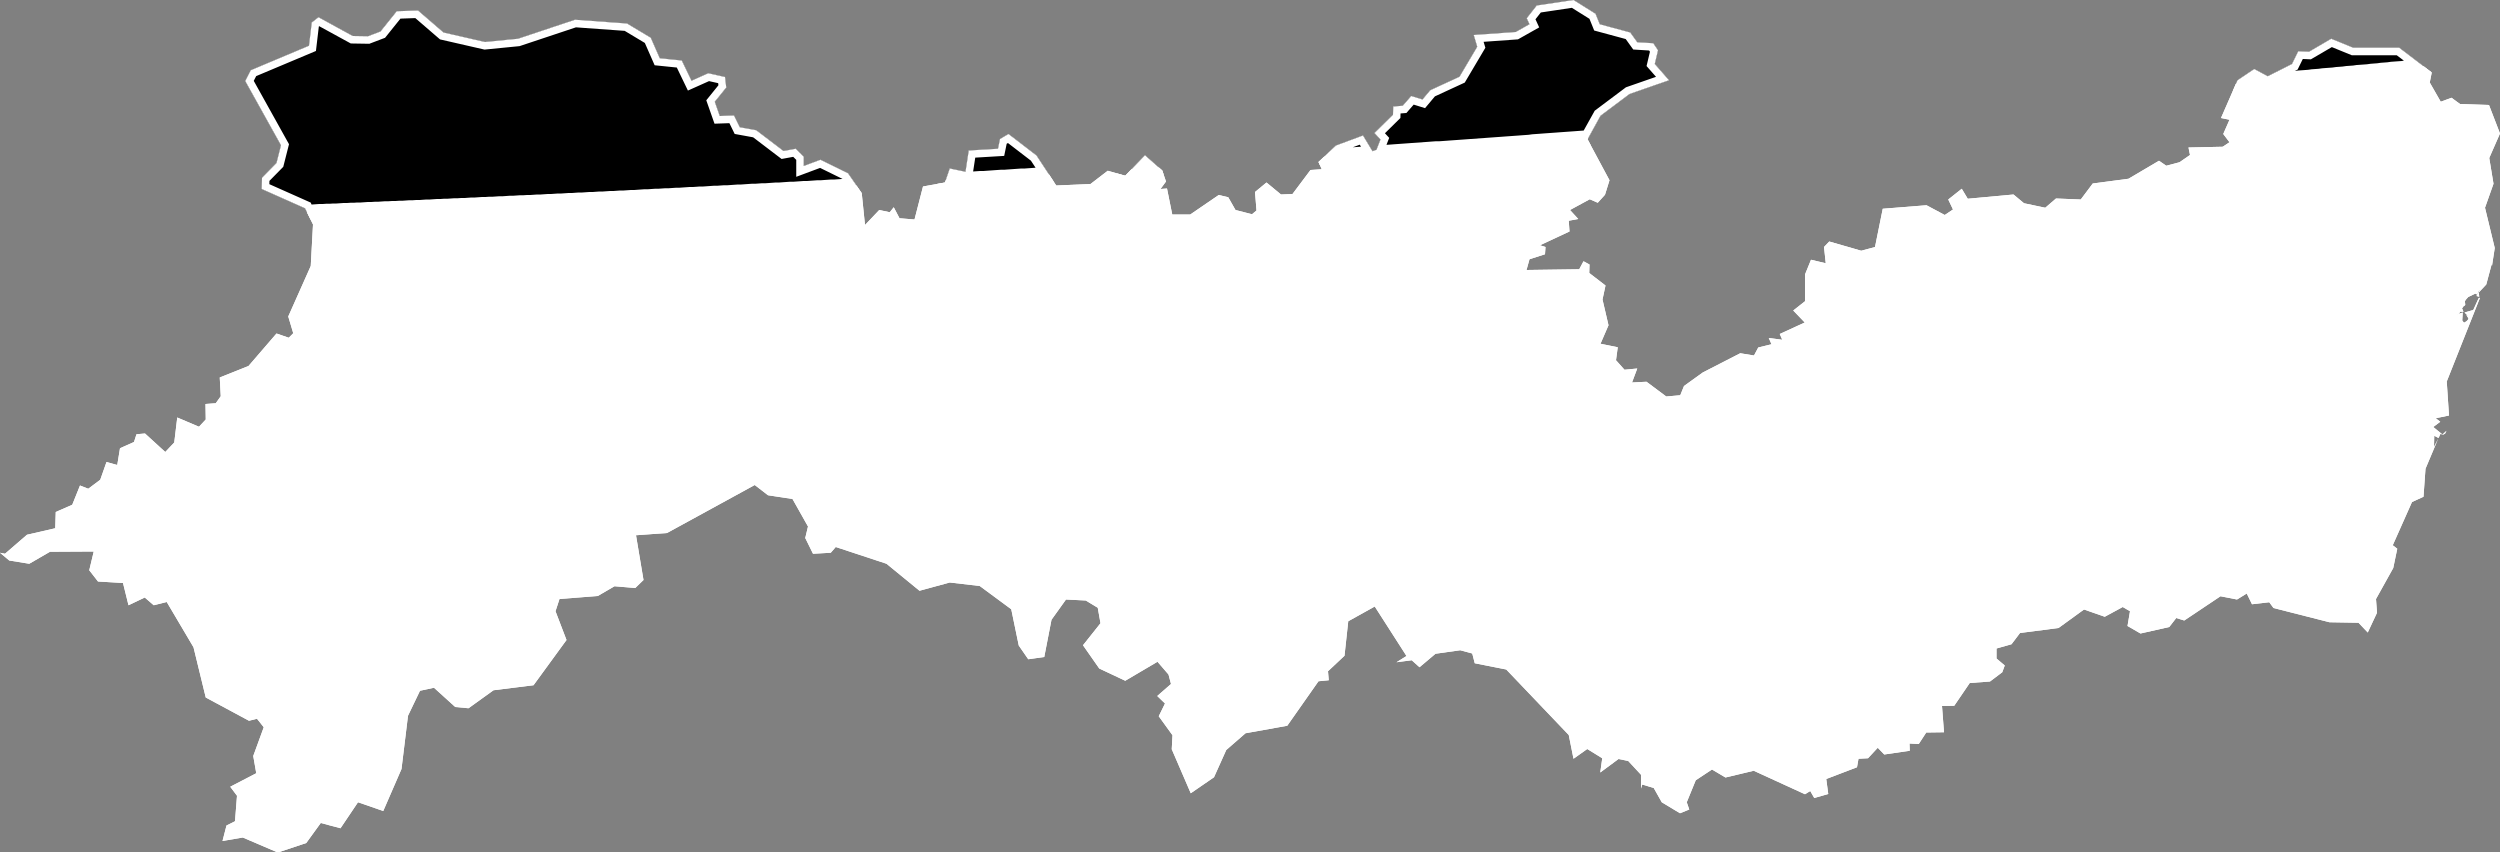
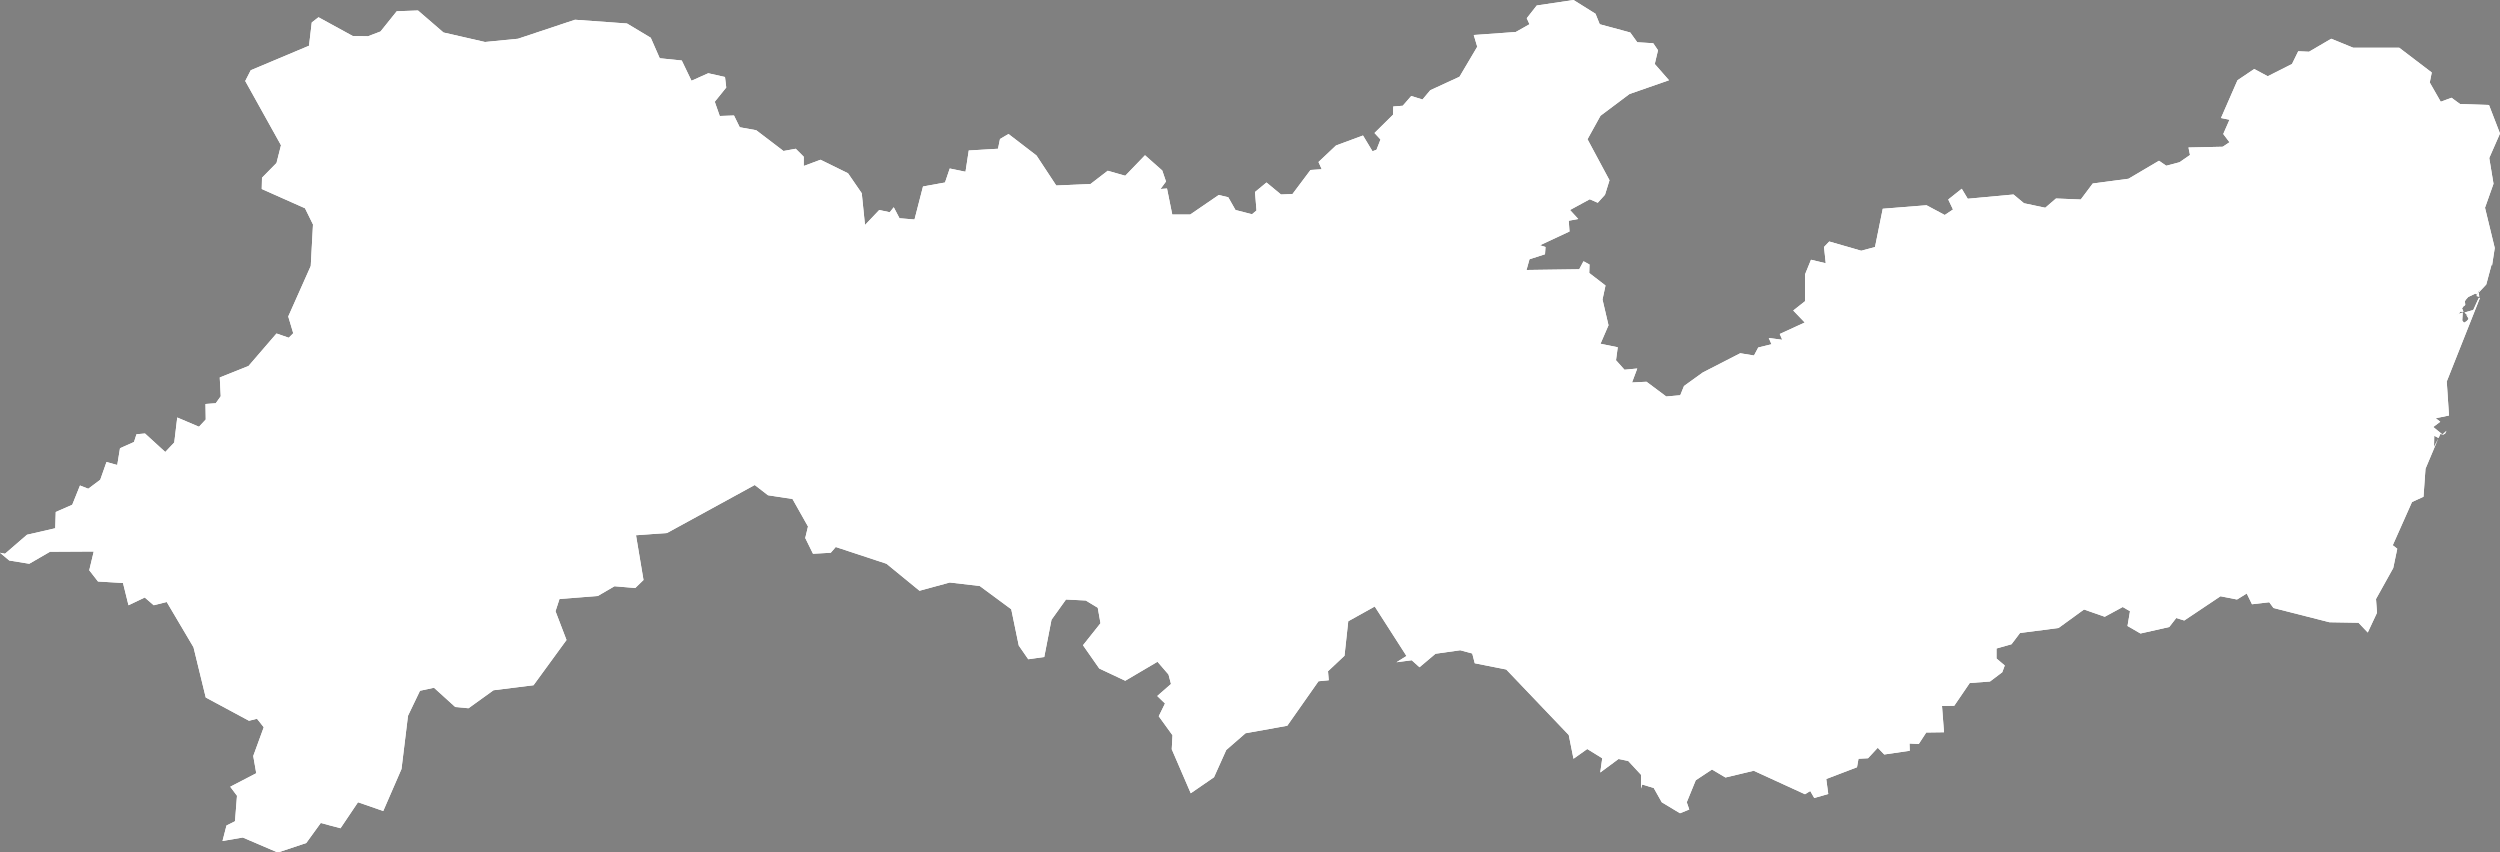
<svg xmlns="http://www.w3.org/2000/svg" xmlns:xlink="http://www.w3.org/1999/xlink" viewBox="0 0 1000 341">
  <rect x="0" y="0" width="1000" height="341" fill="#808080" stroke="none" />
  <defs>
-     <path id="area" d="M 42.6 184.8 L 46.9 186 48 179.3 53.6 176.8 54.6 173.7 58 173.4 66.1 180.8 69.7 177 70.9 167 79.6 170.7 82.3 167.8 82.2 161.6 86.3 161.3 88.3 158.5 87.9 151 99.4 146.4 110.6 133.4 115.5 135.1 117.3 133.3 115.3 126.6 124.3 106.4 125.2 89.8 122 83.3 104.7 75.6 104.8 71.1 110.6 65.2 112.4 58.1 98.1 32.4 100.3 28.1 123.6 18.3 124.7 9 127.4 6.9 141.1 14.4 147.2 14.5 152.2 12.6 158.7 4.5 167.2 4.2 177.4 13 194 16.8 207.2 15.5 230 7.9 250.8 9.4 260.3 15.1 263.9 23.3 272.7 24.2 276.6 32.3 283.3 29.3 290 30.8 290.5 35 285.9 40.7 287.9 46.4 293.6 46.2 295.9 50.9 302.5 52.1 313.4 60.4 318.3 59.5 321.5 62.7 321.5 66.4 328.2 63.9 339.2 69.3 344.7 77.3 346 90 351.7 84 355.9 84.9 357.5 82.9 359.8 87.3 365.8 87.8 369.2 74.6 378 73 379.9 67.4 386.2 68.7 387.5 60.2 399.2 59.5 400 55.6 403.4 53.6 414.6 62.2 422.5 74.2 436.2 73.6 443.1 68.3 450.1 70.3 458 62.1 464.9 68.2 466.4 72.6 464.2 75.6 466.8 75.4 468.9 85.8 476.1 85.8 487.5 78 491.3 78.9 494.2 84 500.8 85.7 502.6 84.2 502 76.8 506.6 73 512.4 77.8 517 77.6 524.2 68 528.7 67.7 527.4 64.8 534.4 58.2 545.2 54.2 549 60.5 550.6 59.9 552.2 55.8 549.8 53.2 557.2 45.9 557.3 42.6 561.1 42.3 564.5 38.4 569 39.8 572.1 36.1 583.8 30.7 590.9 18.7 589.5 14 606.3 12.8 611.8 9.7 610.7 7.3 614.7 2.2 629.4 0 638.2 5.5 639.9 9.7 652.1 13 654.9 16.9 661.3 17.3 663.2 20.1 661.9 25.6 667.6 32.1 651.8 37.6 640.2 46.3 635 55.7 643.8 72.1 642 77.9 639.1 81.1 635.9 79.7 628 84 631.3 87.6 627.5 88.3 627.8 92.6 616 98.1 618.2 98.8 618 101.7 611.8 103.7 610.6 108 631.7 107.7 633.4 104.5 635.8 105.8 635.7 109.2 642.2 114.2 641 119.8 643.4 130.1 640.2 137.5 647.1 138.9 646.4 144.1 649.8 147.9 654.9 147.4 652.8 153 658.6 152.7 666.5 158.6 672.1 158.1 673.6 154.4 681.1 149 696.1 141.3 701.6 142.2 703.3 139 708.6 137.7 707.5 135.2 712.9 135.9 711.9 133.6 721.9 129 717.3 124.2 722 120.5 722 109.8 724.4 103.9 730.3 105.3 729.6 98.8 731.7 96.6 744.5 100.3 750 98.8 753.1 83.5 770.6 82.1 777.9 86 781.2 83.8 779.3 79.8 784.7 75.5 787.1 79.5 805.4 77.8 809.6 81.3 818.1 83.1 822.4 79.4 832.3 79.8 837.1 73.4 851.4 71.5 863.6 64.3 866.5 66.3 871.8 64.9 876 62 875.4 59 889.1 58.7 891.8 56.9 889.3 53.6 891.8 47.9 888.4 47.2 895 32.1 901.7 27.6 907.1 30.5 916.8 25.6 919.3 20.5 923.6 20.7 932.5 15.5 941.3 19.1 959.7 19.1 972.7 29 971.9 33 976.3 40.7 980.6 39.1 984 41.6 995.6 42 1000 53.4 995.7 63.2 997.4 73.5 994 83.1 997.9 99.2 996.8 106.3 996.7 105.6 994.5 113.8 991.5 117 991.7 118.7 990.6 118.4 991.8 116.2 991.7 115.9 990.8 117.8 990.3 117.5 990.1 117.5 990 117.5 987.3 118.8 987.2 118.9 986.4 119.8 986 120.4 986 120.9 986.1 121.9 986 122.1 986 122.3 985.6 122.2 985 123.2 984.9 123.1 984.7 123 985.4 124.7 984.1 124.7 983.5 125.5 983 125.6 982.7 125.8 985.1 125 984.9 128.2 985.6 129.1 986.6 128.5 987.1 128 987.4 127.4 986.5 125.9 987.5 126.6 985.8 125 989.3 124 991.4 119.4 991.6 119.2 992 119.1 978.7 152.6 979.6 166.2 974.3 167.3 976.1 168.7 973.3 170.8 977 173.8 978.6 172.3 978 173.5 977.1 173.9 976.2 173.5 975.4 175.2 973.7 174.3 973.6 178.8 975.3 175.4 970.2 187.5 969.4 198.7 964.8 200.8 957.1 218.1 958.9 219.5 957.3 227.2 950.4 239.6 950.8 245.1 947.1 253 943.4 249.1 931.8 248.9 909.4 243.2 907.7 240.9 900.8 241.7 898.7 237.4 894.8 239.8 888.2 238.5 873.7 248.2 870.5 247.2 867.7 250.8 856.2 253.4 851 250.4 852 244.5 849.1 242.8 841.9 246.7 833.6 243.8 823.4 251.2 808 253.2 804.6 257.7 798.6 259.4 798.6 263.4 801.9 266.2 800.9 268.9 796 272.6 787.9 273.2 781.7 282.3 776.8 282.4 777.6 292.9 770.5 293 767.5 297.6 763.8 297.4 763.9 300.3 753.7 301.8 751.1 299.1 747.2 303.3 743.4 303.5 742.8 306.9 730.5 311.6 731.3 317.6 725.7 319.2 724.1 316.4 722 317.7 701.5 308.3 690.2 311 684.8 307.8 678.3 312.1 674.7 320.9 675.7 323.8 672 325.3 664.7 320.9 661.5 315.2 656.9 313.8 656.4 315.4 656.4 309.9 651.3 304.4 647.4 303.6 640.1 309 640.9 303.3 634.9 299.6 629.4 303.5 627.5 294 602.5 267.8 589.9 265.3 588.9 261.4 584.1 260.1 574.2 261.5 567.8 266.9 564.7 264.1 558.6 264.9 562.6 262.4 549.9 242.6 539.3 248.5 537.8 262.3 531.2 268.5 531.5 272.1 527.4 272.5 514.9 290.3 498.2 293.3 490.5 300 485.6 310.9 476.3 317.3 468.7 299.7 469 294.1 463.5 286.5 466 281.4 462.9 278.4 468.4 273.6 467.4 269.8 463 264.7 450.1 272.3 439.7 267.4 433.2 258.1 440.2 249.3 439.1 243.1 434.3 240.2 426.4 239.8 420.6 247.9 417.7 262.8 411.3 263.7 407.5 258.2 404.5 243.7 391.9 234.4 379.9 233 367.8 236.3 354.6 225.5 334.3 218.8 332.3 221.1 325.2 221.5 322.1 215.2 323.2 210.6 317 199.6 307.2 198.1 301.9 194 266.8 213.2 254.4 214.1 257.4 232 254.1 235.2 245.8 234.5 239.1 238.4 223.8 239.6 222.2 244.5 226.6 256 213.4 274.1 197.4 276.1 187.4 283.3 182.1 282.8 173.6 275.1 168 276.3 163.2 286.3 160.6 307.6 153.3 324.4 143.2 320.9 136.2 331.3 128.3 329.2 122.5 337.2 111.1 341 97.1 335 89 336.4 90.6 330.2 94 328.5 94.8 318.3 92.1 314.7 102.5 309.3 101.3 302.4 105.5 290.9 102.8 287.5 99.6 288.3 82.3 279 77.4 258.9 66.7 240.8 61.5 242.1 57.9 239 51.4 242.1 49.2 233.2 39.2 232.6 35.7 228.1 37.5 220.6 20 220.7 11.7 225.5 3.7 224.2 0 221.1 2 221.5 10.8 213.9 22.1 211.3 22.3 204.8 28.9 201.9 32 194.2 35.3 195.5 40.1 191.9 Z M 996.9 104.5 L 996.8 104.7 996.8 104.7 996.9 104.5 Z" />
+     <path id="area" d="M 42.6 184.8 L 46.9 186 48 179.3 53.6 176.8 54.6 173.7 58 173.4 66.1 180.8 69.7 177 70.9 167 79.6 170.7 82.3 167.8 82.2 161.6 86.3 161.3 88.3 158.5 87.9 151 99.4 146.4 110.6 133.4 115.5 135.1 117.3 133.3 115.3 126.6 124.3 106.4 125.2 89.8 122 83.3 104.7 75.6 104.8 71.1 110.6 65.2 112.4 58.1 98.1 32.4 100.3 28.1 123.6 18.3 124.7 9 127.4 6.9 141.1 14.4 147.2 14.5 152.2 12.6 158.7 4.5 167.2 4.2 177.4 13 194 16.8 207.2 15.5 230 7.9 250.8 9.4 260.3 15.1 263.9 23.3 272.7 24.2 276.6 32.3 283.3 29.3 290 30.8 290.5 35 285.9 40.7 287.9 46.4 293.6 46.2 295.9 50.9 302.5 52.1 313.4 60.4 318.3 59.5 321.5 62.7 321.5 66.4 328.2 63.9 339.2 69.3 344.7 77.3 346 90 351.7 84 355.9 84.9 357.5 82.9 359.8 87.3 365.8 87.8 369.2 74.6 378 73 379.9 67.4 386.2 68.7 387.5 60.2 399.2 59.5 400 55.6 403.4 53.6 414.6 62.2 422.5 74.2 436.2 73.6 443.1 68.3 450.1 70.3 458 62.1 464.9 68.2 466.4 72.6 464.2 75.6 466.8 75.4 468.9 85.8 476.1 85.8 487.5 78 491.3 78.9 494.2 84 500.8 85.7 502.6 84.2 502 76.8 506.6 73 512.4 77.8 517 77.6 524.2 68 528.7 67.7 527.4 64.8 534.4 58.2 545.2 54.2 549 60.5 550.6 59.9 552.2 55.8 549.8 53.2 557.2 45.9 557.3 42.6 561.1 42.3 564.5 38.4 569 39.8 572.1 36.1 583.8 30.7 590.9 18.7 589.5 14 606.3 12.8 611.8 9.7 610.7 7.3 614.7 2.2 629.4 0 638.2 5.5 639.9 9.7 652.1 13 654.9 16.9 661.3 17.3 663.2 20.1 661.9 25.6 667.6 32.1 651.8 37.6 640.2 46.3 635 55.7 643.8 72.1 642 77.9 639.1 81.1 635.9 79.7 628 84 631.3 87.6 627.5 88.3 627.8 92.6 616 98.1 618.2 98.8 618 101.7 611.8 103.7 610.6 108 631.7 107.7 633.4 104.5 635.8 105.8 635.7 109.2 642.2 114.2 641 119.8 643.4 130.1 640.2 137.5 647.1 138.9 646.4 144.1 649.8 147.9 654.9 147.4 652.8 153 658.6 152.7 666.5 158.6 672.1 158.1 673.6 154.4 681.1 149 696.1 141.3 701.6 142.2 703.3 139 708.6 137.7 707.5 135.2 712.9 135.9 711.9 133.6 721.9 129 717.3 124.2 722 120.5 722 109.8 724.4 103.9 730.3 105.3 729.6 98.8 731.7 96.6 744.5 100.3 750 98.8 753.1 83.5 770.6 82.1 777.9 86 781.2 83.8 779.3 79.8 784.7 75.5 787.1 79.5 805.4 77.8 809.6 81.3 818.1 83.1 822.4 79.4 832.3 79.8 837.1 73.4 851.4 71.5 863.6 64.3 866.5 66.3 871.8 64.9 876 62 875.4 59 889.1 58.7 891.8 56.9 889.3 53.6 891.8 47.9 888.4 47.2 895 32.1 901.7 27.6 907.1 30.5 916.8 25.6 919.3 20.5 923.6 20.7 932.5 15.5 941.3 19.1 959.7 19.1 972.7 29 971.9 33 976.3 40.7 980.6 39.1 984 41.6 995.6 42 1000 53.4 995.7 63.2 997.4 73.5 994 83.1 997.9 99.2 996.8 106.3 996.7 105.6 994.5 113.8 991.5 117 991.7 118.7 990.6 118.4 991.8 116.2 991.7 115.9 990.8 117.8 990.3 117.5 990.1 117.5 990 117.5 987.3 118.8 987.2 118.9 986.4 119.8 986 120.4 986 120.9 986.1 121.9 986 122.1 986 122.3 985.6 122.2 985 123.2 984.9 123.1 984.7 123 985.4 124.7 984.1 124.7 983.5 125.5 983 125.6 982.7 125.8 985.1 125 984.9 128.2 985.6 129.1 986.6 128.5 987.1 128 987.4 127.4 986.5 125.9 987.5 126.6 985.8 125 989.3 124 991.4 119.4 991.6 119.2 992 119.1 978.7 152.6 979.6 166.2 974.3 167.3 976.1 168.7 973.3 170.8 977 173.8 978.6 172.3 978 173.5 977.1 173.9 976.2 173.5 975.4 175.2 973.7 174.3 973.6 178.8 975.3 175.4 970.2 187.5 969.4 198.7 964.8 200.8 957.1 218.1 958.9 219.5 957.3 227.2 950.4 239.6 950.8 245.1 947.1 253 943.4 249.1 931.8 248.9 909.4 243.2 907.7 240.9 900.8 241.7 898.7 237.4 894.8 239.8 888.2 238.5 873.7 248.2 870.5 247.2 867.7 250.8 856.2 253.4 851 250.4 852 244.5 849.1 242.8 841.9 246.7 833.6 243.8 823.4 251.2 808 253.2 804.6 257.7 798.6 259.4 798.6 263.4 801.9 266.2 800.9 268.9 796 272.6 787.9 273.2 781.7 282.3 776.8 282.4 777.6 292.9 770.5 293 767.5 297.6 763.8 297.4 763.9 300.3 753.7 301.8 751.1 299.1 747.2 303.3 743.4 303.5 742.8 306.9 730.5 311.6 731.3 317.6 725.7 319.2 724.1 316.4 722 317.7 701.5 308.3 690.2 311 684.8 307.8 678.3 312.1 674.7 320.9 675.7 323.8 672 325.3 664.7 320.9 661.5 315.2 656.9 313.8 656.4 315.4 656.4 309.9 651.3 304.4 647.4 303.6 640.1 309 640.9 303.3 634.9 299.6 629.4 303.5 627.5 294 602.5 267.8 589.9 265.3 588.9 261.4 584.1 260.1 574.2 261.5 567.8 266.9 564.7 264.1 558.6 264.9 562.6 262.4 549.9 242.6 539.3 248.5 537.8 262.3 531.2 268.5 531.5 272.1 527.4 272.5 514.9 290.3 498.2 293.3 490.5 300 485.6 310.9 476.3 317.3 468.7 299.7 469 294.1 463.5 286.5 466 281.4 462.9 278.4 468.4 273.6 467.4 269.8 463 264.7 450.1 272.3 439.7 267.4 433.2 258.1 440.2 249.3 439.1 243.1 434.3 240.2 426.4 239.8 420.6 247.9 417.7 262.8 411.3 263.7 407.5 258.2 404.5 243.7 391.9 234.4 379.9 233 367.8 236.3 354.6 225.5 334.3 218.8 332.3 221.1 325.2 221.5 322.1 215.2 323.2 210.6 317 199.6 307.2 198.1 301.9 194 266.8 213.2 254.4 214.1 257.4 232 254.1 235.2 245.8 234.5 239.1 238.4 223.8 239.6 222.2 244.5 226.6 256 213.4 274.1 197.4 276.1 187.4 283.3 182.1 282.8 173.6 275.1 168 276.3 163.2 286.3 160.6 307.6 153.3 324.4 143.2 320.9 136.2 331.3 128.3 329.2 122.5 337.2 111.1 341 97.1 335 89 336.4 90.6 330.2 94 328.5 94.8 318.3 92.1 314.7 102.5 309.3 101.3 302.4 105.5 290.9 102.8 287.5 99.6 288.3 82.3 279 77.4 258.9 66.7 240.8 61.5 242.1 57.9 239 51.4 242.1 49.2 233.2 39.2 232.6 35.7 228.1 37.5 220.6 20 220.7 11.7 225.5 3.7 224.2 0 221.1 2 221.5 10.8 213.9 22.1 211.3 22.3 204.8 28.9 201.9 32 194.2 35.3 195.5 40.1 191.9 Z M 996.9 104.5 Z" />
    <clipPath id="clip">
      <use xlink:href="#area" />
    </clipPath>
  </defs>
  <g>
    <use xlink:href="#area" fill="white" stroke="white" stroke-width="6" clip-path="url(#clip)" />
-     <path d="M 342.3 74.3 L 340.9 74.4 339.5 74.4 338.1 74.5 336.8 74.6 335.4 74.7 334 74.8 332.6 74.8 331.2 74.9 329.8 75 328.5 75.1 327.1 75.1 325.7 75.2 324.3 75.3 322.9 75.4 321.5 75.4 320.2 75.5 318.8 75.6 317.4 75.7 316 75.7 314.6 75.8 313.2 75.9 311.9 76 310.5 76 309.1 76.1 307.7 76.2 306.3 76.3 304.9 76.3 303.6 76.4 302.2 76.5 300.8 76.5 299.4 76.6 298 76.7 296.6 76.8 295.3 76.8 293.9 76.9 292.5 77 291.1 77.1 289.7 77.1 288.3 77.2 287 77.3 285.6 77.3 284.2 77.4 282.8 77.5 281.4 77.6 280 77.6 278.7 77.7 277.3 77.8 275.9 77.8 274.5 77.9 273.1 78 271.7 78.1 270.4 78.1 269 78.2 267.6 78.3 266.2 78.3 264.8 78.4 263.4 78.5 262.1 78.5 260.7 78.6 259.3 78.7 257.9 78.7 256.5 78.8 255.1 78.9 253.8 79 252.4 79 251 79.1 249.6 79.2 248.2 79.2 246.8 79.3 245.5 79.4 244.1 79.4 242.7 79.5 241.3 79.6 239.9 79.6 238.5 79.7 237.2 79.8 235.8 79.8 234.4 79.9 233 80 231.6 80 230.2 80.1 228.9 80.2 227.5 80.2 226.1 80.3 224.7 80.4 223.3 80.4 221.9 80.5 220.5 80.6 219.2 80.6 217.8 80.7 216.4 80.8 215 80.8 213.6 80.9 212.2 81 210.9 81 209.5 81.1 208.1 81.1 206.7 81.2 205.3 81.3 203.9 81.3 202.6 81.4 201.2 81.5 199.8 81.5 198.4 81.6 197 81.7 195.6 81.7 194.3 81.8 192.9 81.8 191.5 81.9 190.1 82 188.7 82 187.3 82.1 186 82.2 184.6 82.2 183.2 82.3 181.8 82.3 180.4 82.4 179 82.5 177.6 82.5 176.3 82.6 174.9 82.6 173.5 82.7 172.1 82.8 170.7 82.8 169.3 82.9 168 83 166.6 83 165.2 83.1 163.8 83.1 162.4 83.2 161 83.3 159.7 83.3 158.3 83.4 156.9 83.4 155.5 83.5 154.1 83.5 152.7 83.6 151.3 83.7 150 83.7 148.6 83.8 147.2 83.8 145.8 83.9 144.4 84 143 84 141.7 84.1 140.3 84.1 138.9 84.2 137.5 84.2 136.1 84.3 134.7 84.4 133.4 84.4 132 84.5 130.6 84.5 129.2 84.6 127.8 84.6 126.4 84.7 125 84.8 123.7 84.8 122.7 84.9 122 83.3 104.7 75.6 104.8 71.1 110.6 65.2 112.4 58.1 98.1 32.4 100.3 28.1 123.6 18.3 124.7 9 127.4 6.9 141.1 14.4 147.2 14.5 152.2 12.6 158.7 4.5 167.2 4.2 177.4 13 194 16.8 207.2 15.5 230 7.9 250.8 9.4 260.3 15.1 263.9 23.3 272.7 24.2 276.6 32.3 283.3 29.3 290 30.8 290.5 35 285.9 40.7 287.9 46.4 293.6 46.2 295.9 50.9 302.5 52.1 313.4 60.4 318.3 59.5 321.5 62.7 321.5 66.4 328.2 63.9 339.2 69.3 342.6 74.3 Z M 418.3 69.9 L 417 69.9 415.6 70 414.2 70.1 412.8 70.2 411.4 70.3 410.1 70.4 408.7 70.4 407.3 70.5 405.9 70.6 404.5 70.7 403.1 70.8 401.8 70.9 400.4 70.9 399 71 397.6 71.1 396.2 71.2 394.8 71.3 393.5 71.4 392.1 71.4 390.7 71.5 389.3 71.6 387.9 71.7 386.5 71.8 385.2 71.8 383.8 71.9 382.4 72 381 72.1 379.6 72.2 378.3 72.2 379.9 67.4 386.2 68.7 387.5 60.2 399.2 59.5 400 55.6 403.4 53.6 414.6 62.2 419.6 69.8 Z M 462.6 67.1 L 461.2 67.2 459.8 67.3 458.4 67.4 457.1 67.5 455.7 67.5 454.3 67.6 452.9 67.7 452.6 67.7 458 62.1 463.6 67 Z M 633.9 55.2 L 632.5 55.3 631.1 55.4 629.8 55.5 628.4 55.6 627 55.7 625.6 55.8 624.2 55.9 622.9 56 621.5 56.1 620.1 56.2 618.7 56.3 617.3 56.4 616 56.5 614.6 56.6 613.2 56.7 611.8 56.9 610.4 57 609 57.1 607.7 57.2 606.3 57.3 604.9 57.4 603.5 57.5 602.1 57.6 600.8 57.7 599.4 57.8 598 57.9 596.6 58 595.2 58.1 593.9 58.2 592.5 58.3 591.1 58.4 589.7 58.5 588.3 58.6 586.9 58.7 585.6 58.8 584.2 58.9 582.8 59 581.4 59.1 580 59.2 578.7 59.3 577.3 59.4 575.9 59.5 574.5 59.5 573.1 59.6 571.8 59.7 570.4 59.8 569 59.9 567.6 60 566.2 60.1 564.8 60.2 563.5 60.3 562.1 60.4 560.7 60.5 559.3 60.6 557.9 60.7 556.6 60.8 555.2 60.9 553.8 61 552.4 61.1 551 61.2 549.6 61.3 548.3 61.4 546.9 61.5 545.5 61.6 544.1 61.7 542.7 61.8 541.4 61.9 540 62 538.6 62.1 537.2 62.2 535.8 62.3 534.5 62.3 533.1 62.4 531.7 62.5 530.3 62.6 529.7 62.7 534.4 58.2 545.2 54.2 549 60.5 550.6 59.9 552.2 55.8 549.8 53.2 557.2 45.9 557.3 42.6 561.1 42.3 564.5 38.4 569 39.8 572.1 36.1 583.8 30.7 590.9 18.7 589.5 14 606.3 12.8 611.8 9.7 610.7 7.3 614.7 2.2 629.4 0 638.2 5.5 639.9 9.7 652.1 13 654.9 16.9 661.3 17.3 663.2 20.1 661.9 25.6 667.6 32.1 651.8 37.6 640.2 46.3 635.3 55.1 Z M 969.1 26.6 L 967.7 26.7 966.4 26.8 965 27 963.6 27.1 962.2 27.2 960.9 27.4 959.5 27.5 958.1 27.6 956.7 27.7 955.3 27.9 954 28 952.6 28.1 951.2 28.3 949.8 28.4 948.5 28.5 947.1 28.7 945.7 28.8 944.3 28.9 942.9 29 941.6 29.2 940.2 29.3 938.8 29.4 937.4 29.6 936.1 29.7 934.7 29.8 933.3 30 931.9 30.1 930.5 30.2 929.2 30.3 927.8 30.5 926.4 30.6 925 30.7 923.6 30.9 922.3 31 920.9 31.1 919.5 31.2 918.1 31.4 916.8 31.5 915.4 31.6 914 31.7 912.6 31.9 911.2 32 909.9 32.1 908.5 32.3 907.1 32.4 905.7 32.5 904.3 32.6 903 32.8 901.6 32.9 900.2 33 898.8 33.1 897.5 33.3 896.1 33.4 894.7 33.5 894.3 33.5 895 32.1 901.7 27.6 907.1 30.5 916.8 25.6 919.3 20.5 923.6 20.7 932.5 15.5 941.3 19.1 959.7 19.1 969.5 26.5 Z" fill="black" stroke="white" stroke-width="6" clip-path="url(#clip)" />
  </g>
</svg>